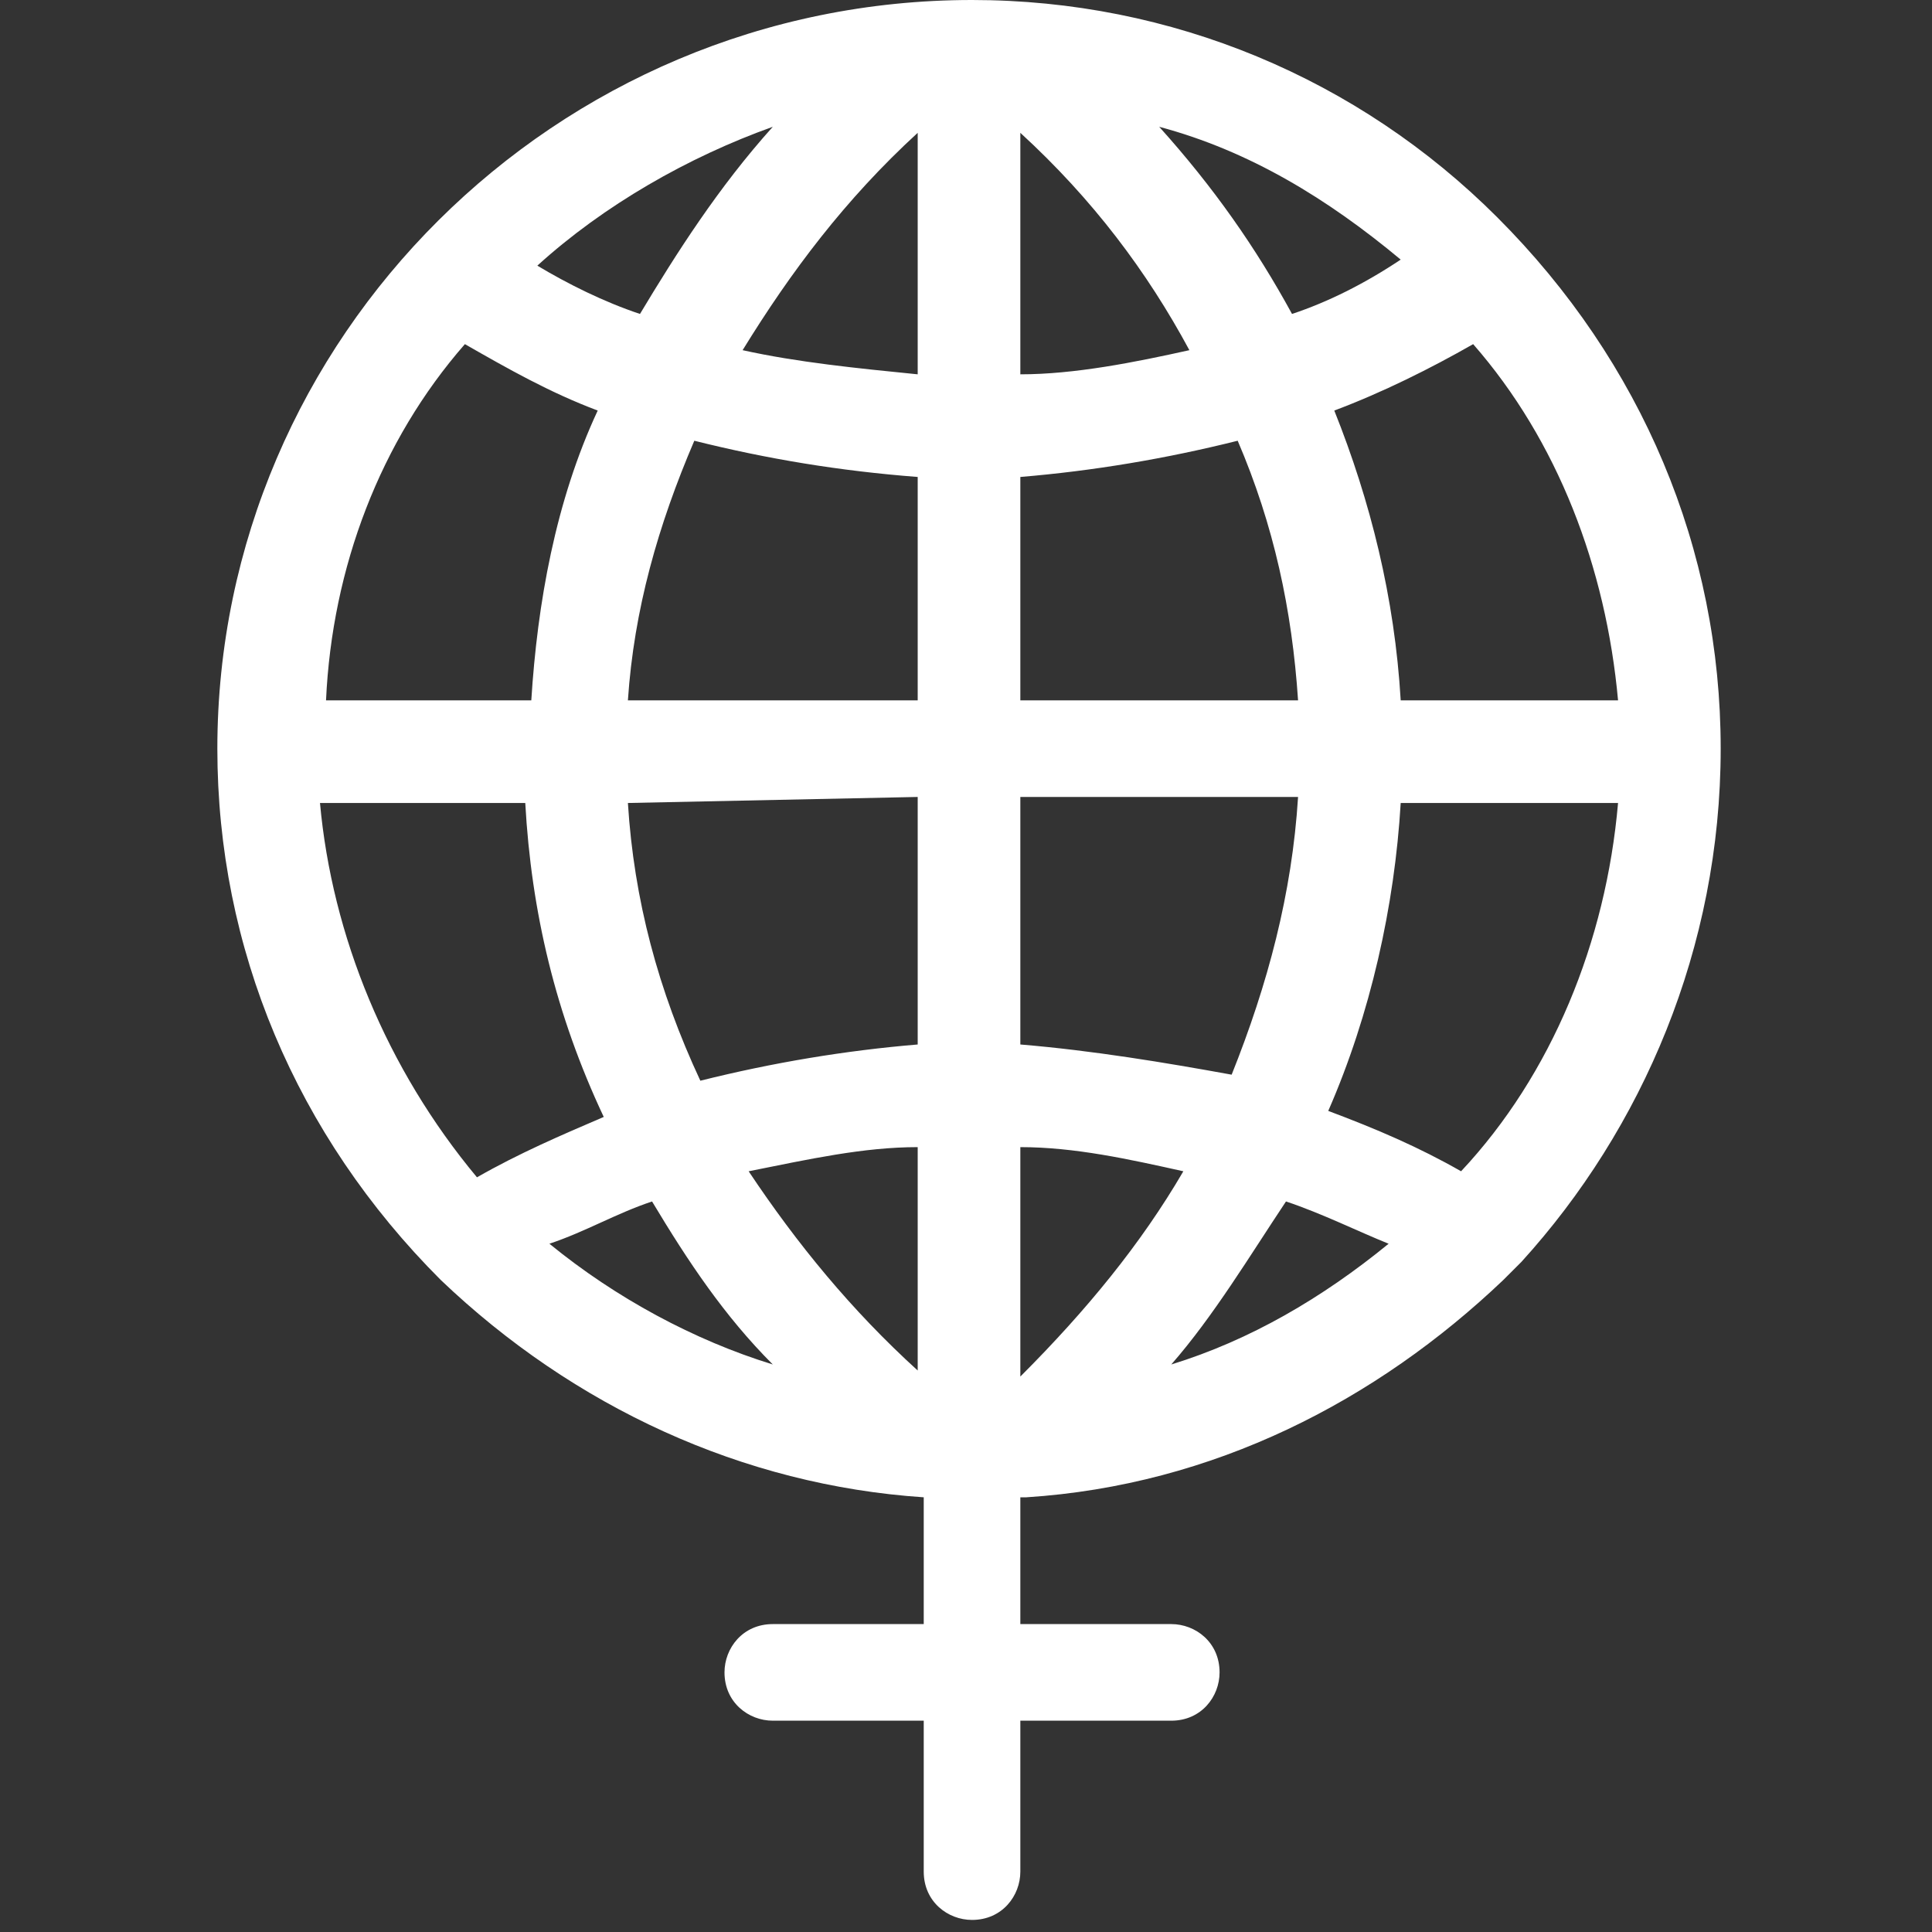
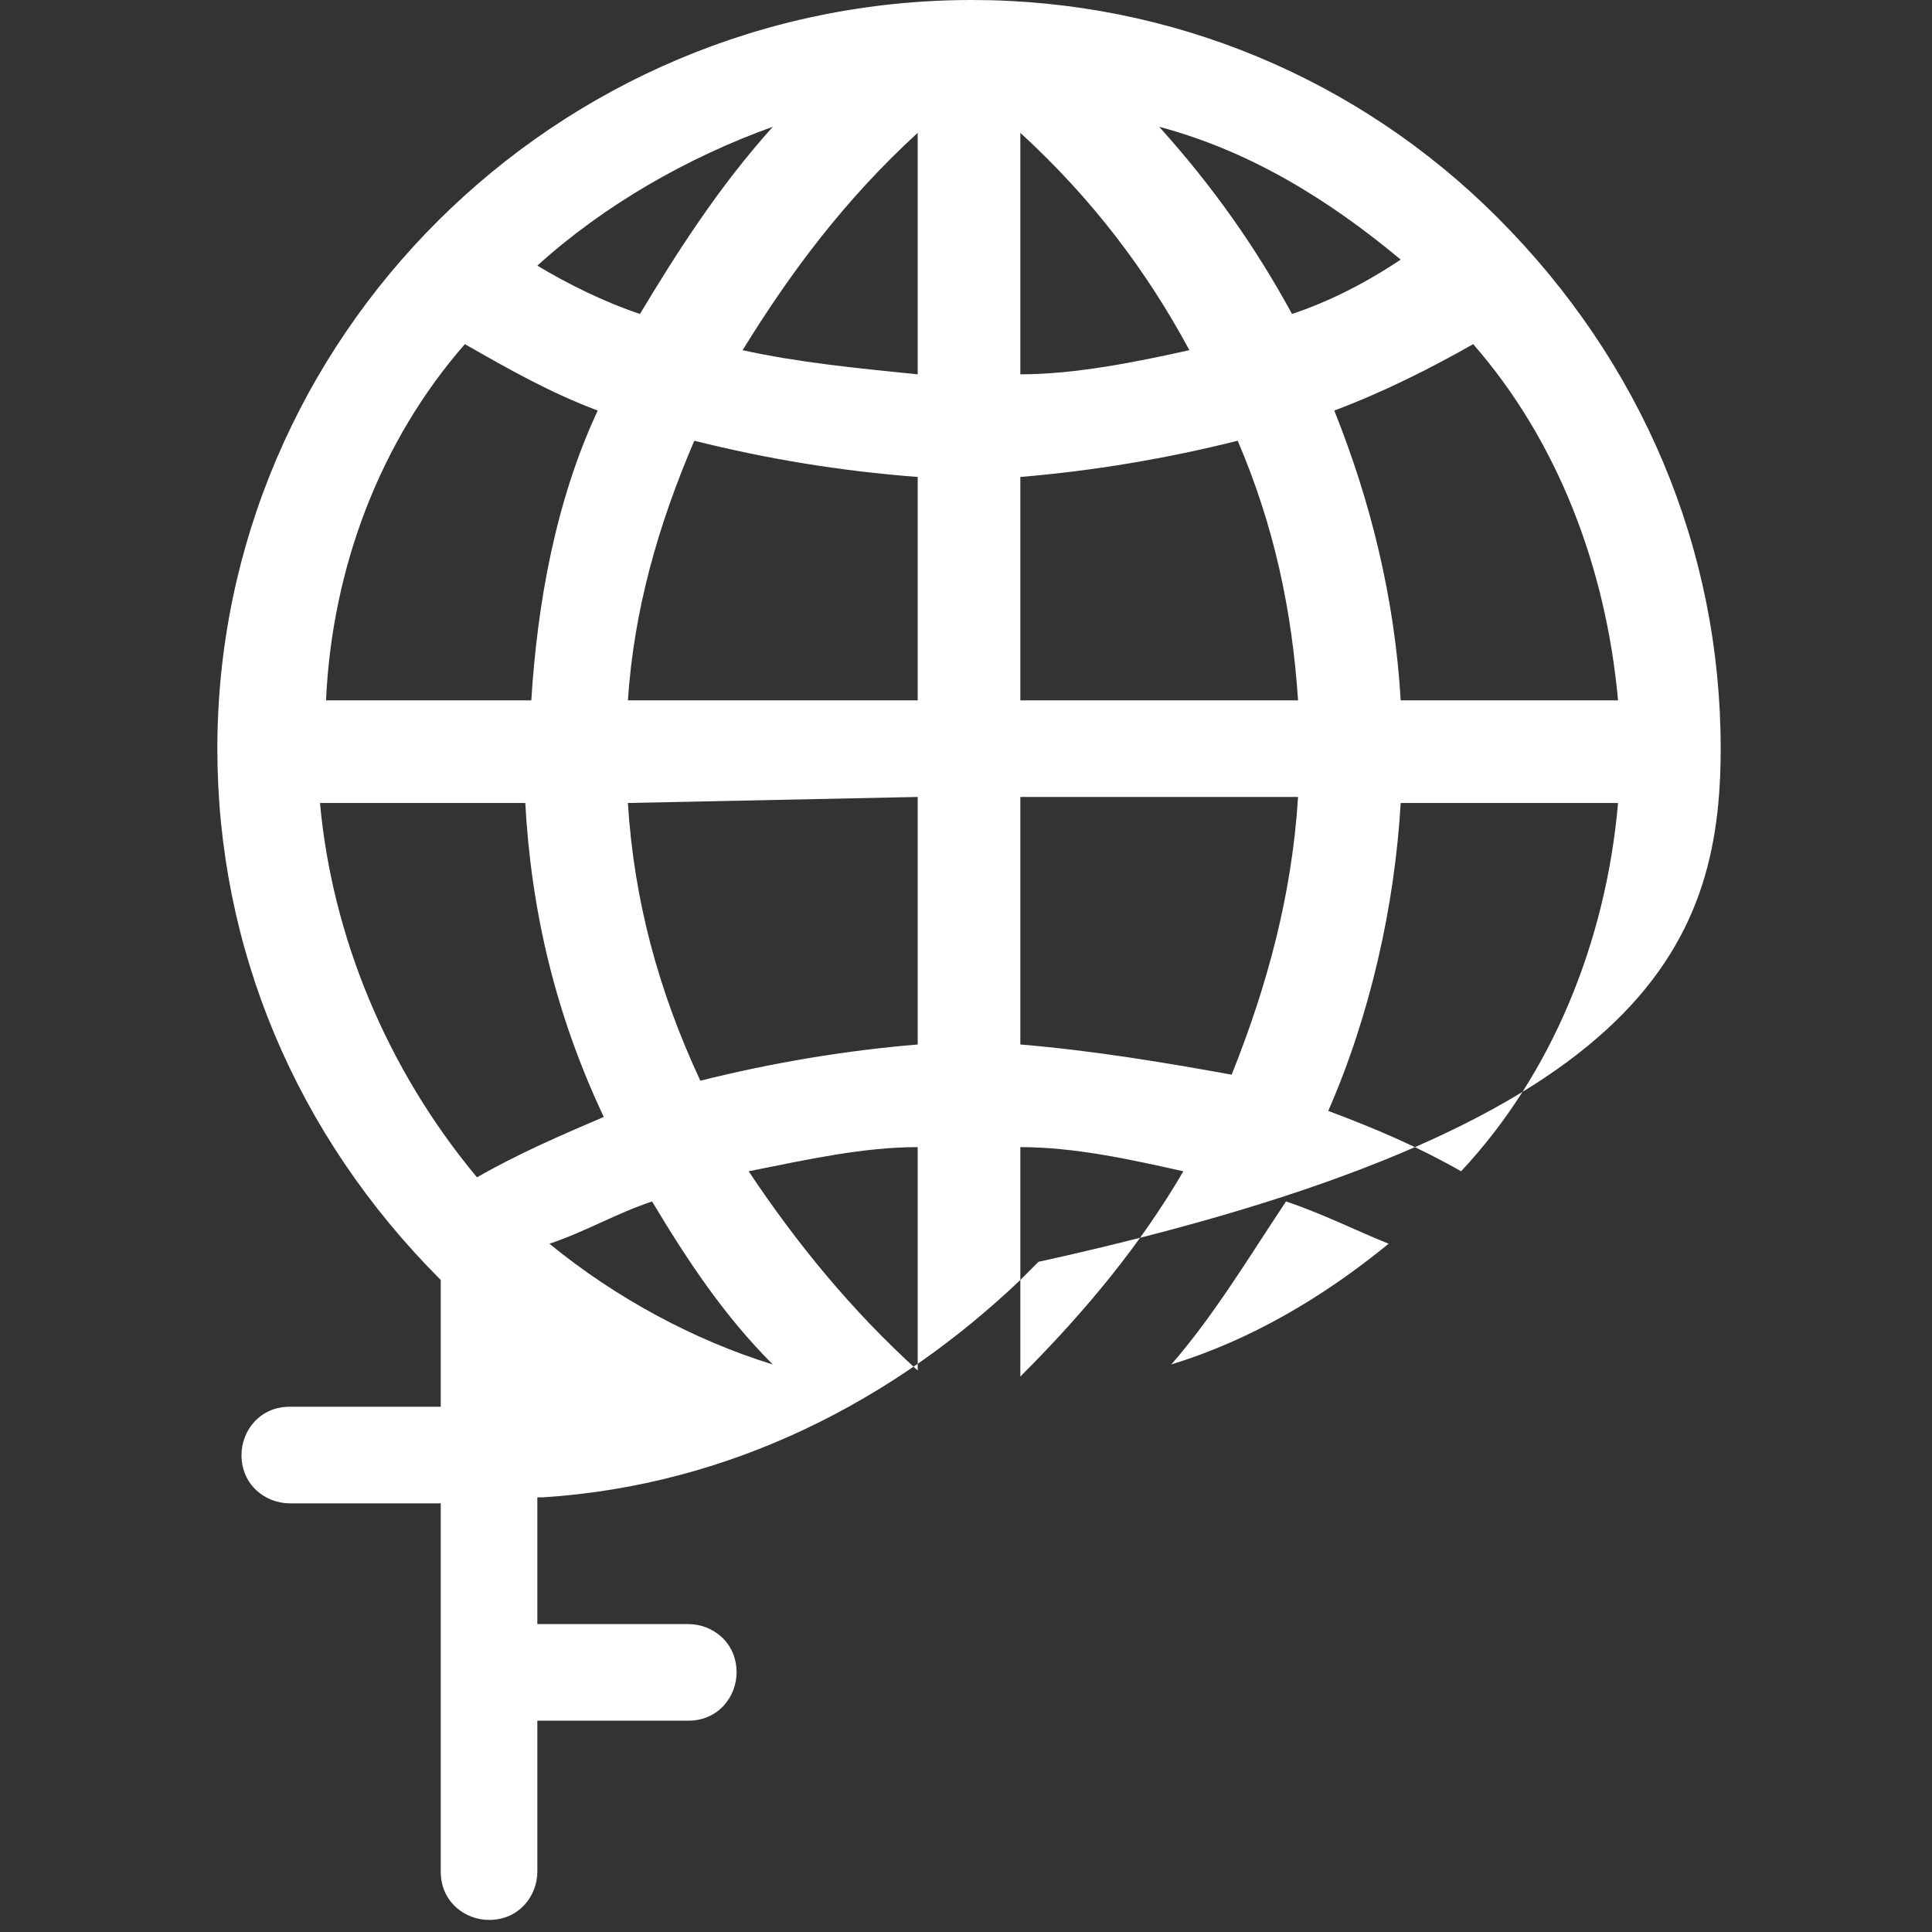
<svg xmlns="http://www.w3.org/2000/svg" version="1.1" id="Layer_1" x="0px" y="0px" viewBox="0 0 32 32" style="enable-background:new 0 0 32 32;" xml:space="preserve">
  <rect x="0" y="0" width="32" height="32" fill="#333333" stroke="none" />
  <style type="text/css">
	.st0{fill:#FFFFFF;}
</style>
  <title>Statistics-icon</title>
  <desc>Created with Sketch.</desc>
-   <path id="Shape" class="st0" d="M28.5,12.4c0-3.3-1.3-6.4-3.7-8.8C22.5,1.3,19.4,0,16.1,0l0,0C9.2,0,3.6,5.6,3.6,12.4  c0,3.3,1.3,6.4,3.7,8.8c2.2,2.1,5,3.4,8,3.6v2.1h-2.5c-0.5,0-0.8,0.4-0.8,0.8c0,0.5,0.4,0.8,0.8,0.8l0,0h2.5V31  c0,0.5,0.4,0.8,0.8,0.8l0,0c0.5,0,0.8-0.4,0.8-0.8v-2.5h2.5c0.5,0,0.8-0.4,0.8-0.8c0-0.5-0.4-0.8-0.8-0.8l0,0h-2.5v-2.1  c0,0,0,0,0.1,0c3.1-0.2,5.8-1.6,7.9-3.6c0.1-0.1,0.2-0.2,0.3-0.3l0,0C27.2,18.7,28.5,15.7,28.5,12.4z M5.3,13.3h3.4  c0.1,1.8,0.5,3.5,1.3,5.2c-0.7,0.3-1.4,0.6-2.1,1C6.4,17.7,5.5,15.5,5.3,13.3z M7.7,5.7c0.7,0.4,1.4,0.8,2.2,1.1  c-0.7,1.5-1,3.2-1.1,4.8H5.4C5.5,9.4,6.3,7.3,7.7,5.7z M26.8,11.6h-3.6c-0.1-1.7-0.5-3.3-1.1-4.8c0.8-0.3,1.6-0.7,2.3-1.1  C25.8,7.3,26.6,9.4,26.8,11.6z M16.9,2.2c1.2,1.1,2.1,2.3,2.8,3.6c-0.9,0.2-1.9,0.4-2.8,0.4L16.9,2.2z M15.2,6.2  c-1-0.1-2-0.2-2.9-0.4c0.8-1.3,1.7-2.5,2.9-3.6L15.2,6.2z M15.2,7.9v3.7h-4.8c0.1-1.5,0.5-2.9,1.1-4.3C12.7,7.6,13.9,7.8,15.2,7.9z   M15.2,13.2v4.1c-1.2,0.1-2.4,0.3-3.6,0.6c-0.7-1.5-1.1-3-1.2-4.6L15.2,13.2z M15.2,19v3.7c-1.1-1-2-2.1-2.8-3.3  C13.4,19.2,14.3,19,15.2,19z M16.9,19c0.9,0,1.8,0.2,2.7,0.4c-0.7,1.2-1.6,2.3-2.7,3.4L16.9,19z M16.9,17.3v-4.1h4.6  c-0.1,1.6-0.5,3.1-1.1,4.6C19.3,17.6,18.1,17.4,16.9,17.3z M16.9,11.6V7.9c1.2-0.1,2.4-0.3,3.6-0.6c0.6,1.4,0.9,2.8,1,4.3H16.9z   M21.4,5.2c-0.6-1.1-1.3-2.1-2.2-3.1c1.5,0.4,2.8,1.2,4,2.2C22.6,4.7,22,5,21.4,5.2z M10.6,5.2C10,5,9.4,4.7,8.9,4.4  c1.1-1,2.5-1.8,3.9-2.3C11.9,3.1,11.2,4.2,10.6,5.2z M10.8,19.9c0.6,1,1.2,1.9,2,2.7c-1.3-0.4-2.6-1.1-3.7-2  C9.7,20.4,10.2,20.1,10.8,19.9z M21.3,19.9c0.6,0.2,1.2,0.5,1.7,0.7c-1.1,0.9-2.3,1.6-3.6,2C20.1,21.8,20.7,20.8,21.3,19.9z   M22,18.4c0.7-1.6,1.1-3.4,1.2-5.1h3.6c-0.2,2.3-1.1,4.5-2.6,6.1C23.5,19,22.8,18.7,22,18.4z" />
+   <path id="Shape" class="st0" d="M28.5,12.4c0-3.3-1.3-6.4-3.7-8.8C22.5,1.3,19.4,0,16.1,0l0,0C9.2,0,3.6,5.6,3.6,12.4  c0,3.3,1.3,6.4,3.7,8.8v2.1h-2.5c-0.5,0-0.8,0.4-0.8,0.8c0,0.5,0.4,0.8,0.8,0.8l0,0h2.5V31  c0,0.5,0.4,0.8,0.8,0.8l0,0c0.5,0,0.8-0.4,0.8-0.8v-2.5h2.5c0.5,0,0.8-0.4,0.8-0.8c0-0.5-0.4-0.8-0.8-0.8l0,0h-2.5v-2.1  c0,0,0,0,0.1,0c3.1-0.2,5.8-1.6,7.9-3.6c0.1-0.1,0.2-0.2,0.3-0.3l0,0C27.2,18.7,28.5,15.7,28.5,12.4z M5.3,13.3h3.4  c0.1,1.8,0.5,3.5,1.3,5.2c-0.7,0.3-1.4,0.6-2.1,1C6.4,17.7,5.5,15.5,5.3,13.3z M7.7,5.7c0.7,0.4,1.4,0.8,2.2,1.1  c-0.7,1.5-1,3.2-1.1,4.8H5.4C5.5,9.4,6.3,7.3,7.7,5.7z M26.8,11.6h-3.6c-0.1-1.7-0.5-3.3-1.1-4.8c0.8-0.3,1.6-0.7,2.3-1.1  C25.8,7.3,26.6,9.4,26.8,11.6z M16.9,2.2c1.2,1.1,2.1,2.3,2.8,3.6c-0.9,0.2-1.9,0.4-2.8,0.4L16.9,2.2z M15.2,6.2  c-1-0.1-2-0.2-2.9-0.4c0.8-1.3,1.7-2.5,2.9-3.6L15.2,6.2z M15.2,7.9v3.7h-4.8c0.1-1.5,0.5-2.9,1.1-4.3C12.7,7.6,13.9,7.8,15.2,7.9z   M15.2,13.2v4.1c-1.2,0.1-2.4,0.3-3.6,0.6c-0.7-1.5-1.1-3-1.2-4.6L15.2,13.2z M15.2,19v3.7c-1.1-1-2-2.1-2.8-3.3  C13.4,19.2,14.3,19,15.2,19z M16.9,19c0.9,0,1.8,0.2,2.7,0.4c-0.7,1.2-1.6,2.3-2.7,3.4L16.9,19z M16.9,17.3v-4.1h4.6  c-0.1,1.6-0.5,3.1-1.1,4.6C19.3,17.6,18.1,17.4,16.9,17.3z M16.9,11.6V7.9c1.2-0.1,2.4-0.3,3.6-0.6c0.6,1.4,0.9,2.8,1,4.3H16.9z   M21.4,5.2c-0.6-1.1-1.3-2.1-2.2-3.1c1.5,0.4,2.8,1.2,4,2.2C22.6,4.7,22,5,21.4,5.2z M10.6,5.2C10,5,9.4,4.7,8.9,4.4  c1.1-1,2.5-1.8,3.9-2.3C11.9,3.1,11.2,4.2,10.6,5.2z M10.8,19.9c0.6,1,1.2,1.9,2,2.7c-1.3-0.4-2.6-1.1-3.7-2  C9.7,20.4,10.2,20.1,10.8,19.9z M21.3,19.9c0.6,0.2,1.2,0.5,1.7,0.7c-1.1,0.9-2.3,1.6-3.6,2C20.1,21.8,20.7,20.8,21.3,19.9z   M22,18.4c0.7-1.6,1.1-3.4,1.2-5.1h3.6c-0.2,2.3-1.1,4.5-2.6,6.1C23.5,19,22.8,18.7,22,18.4z" />
</svg>